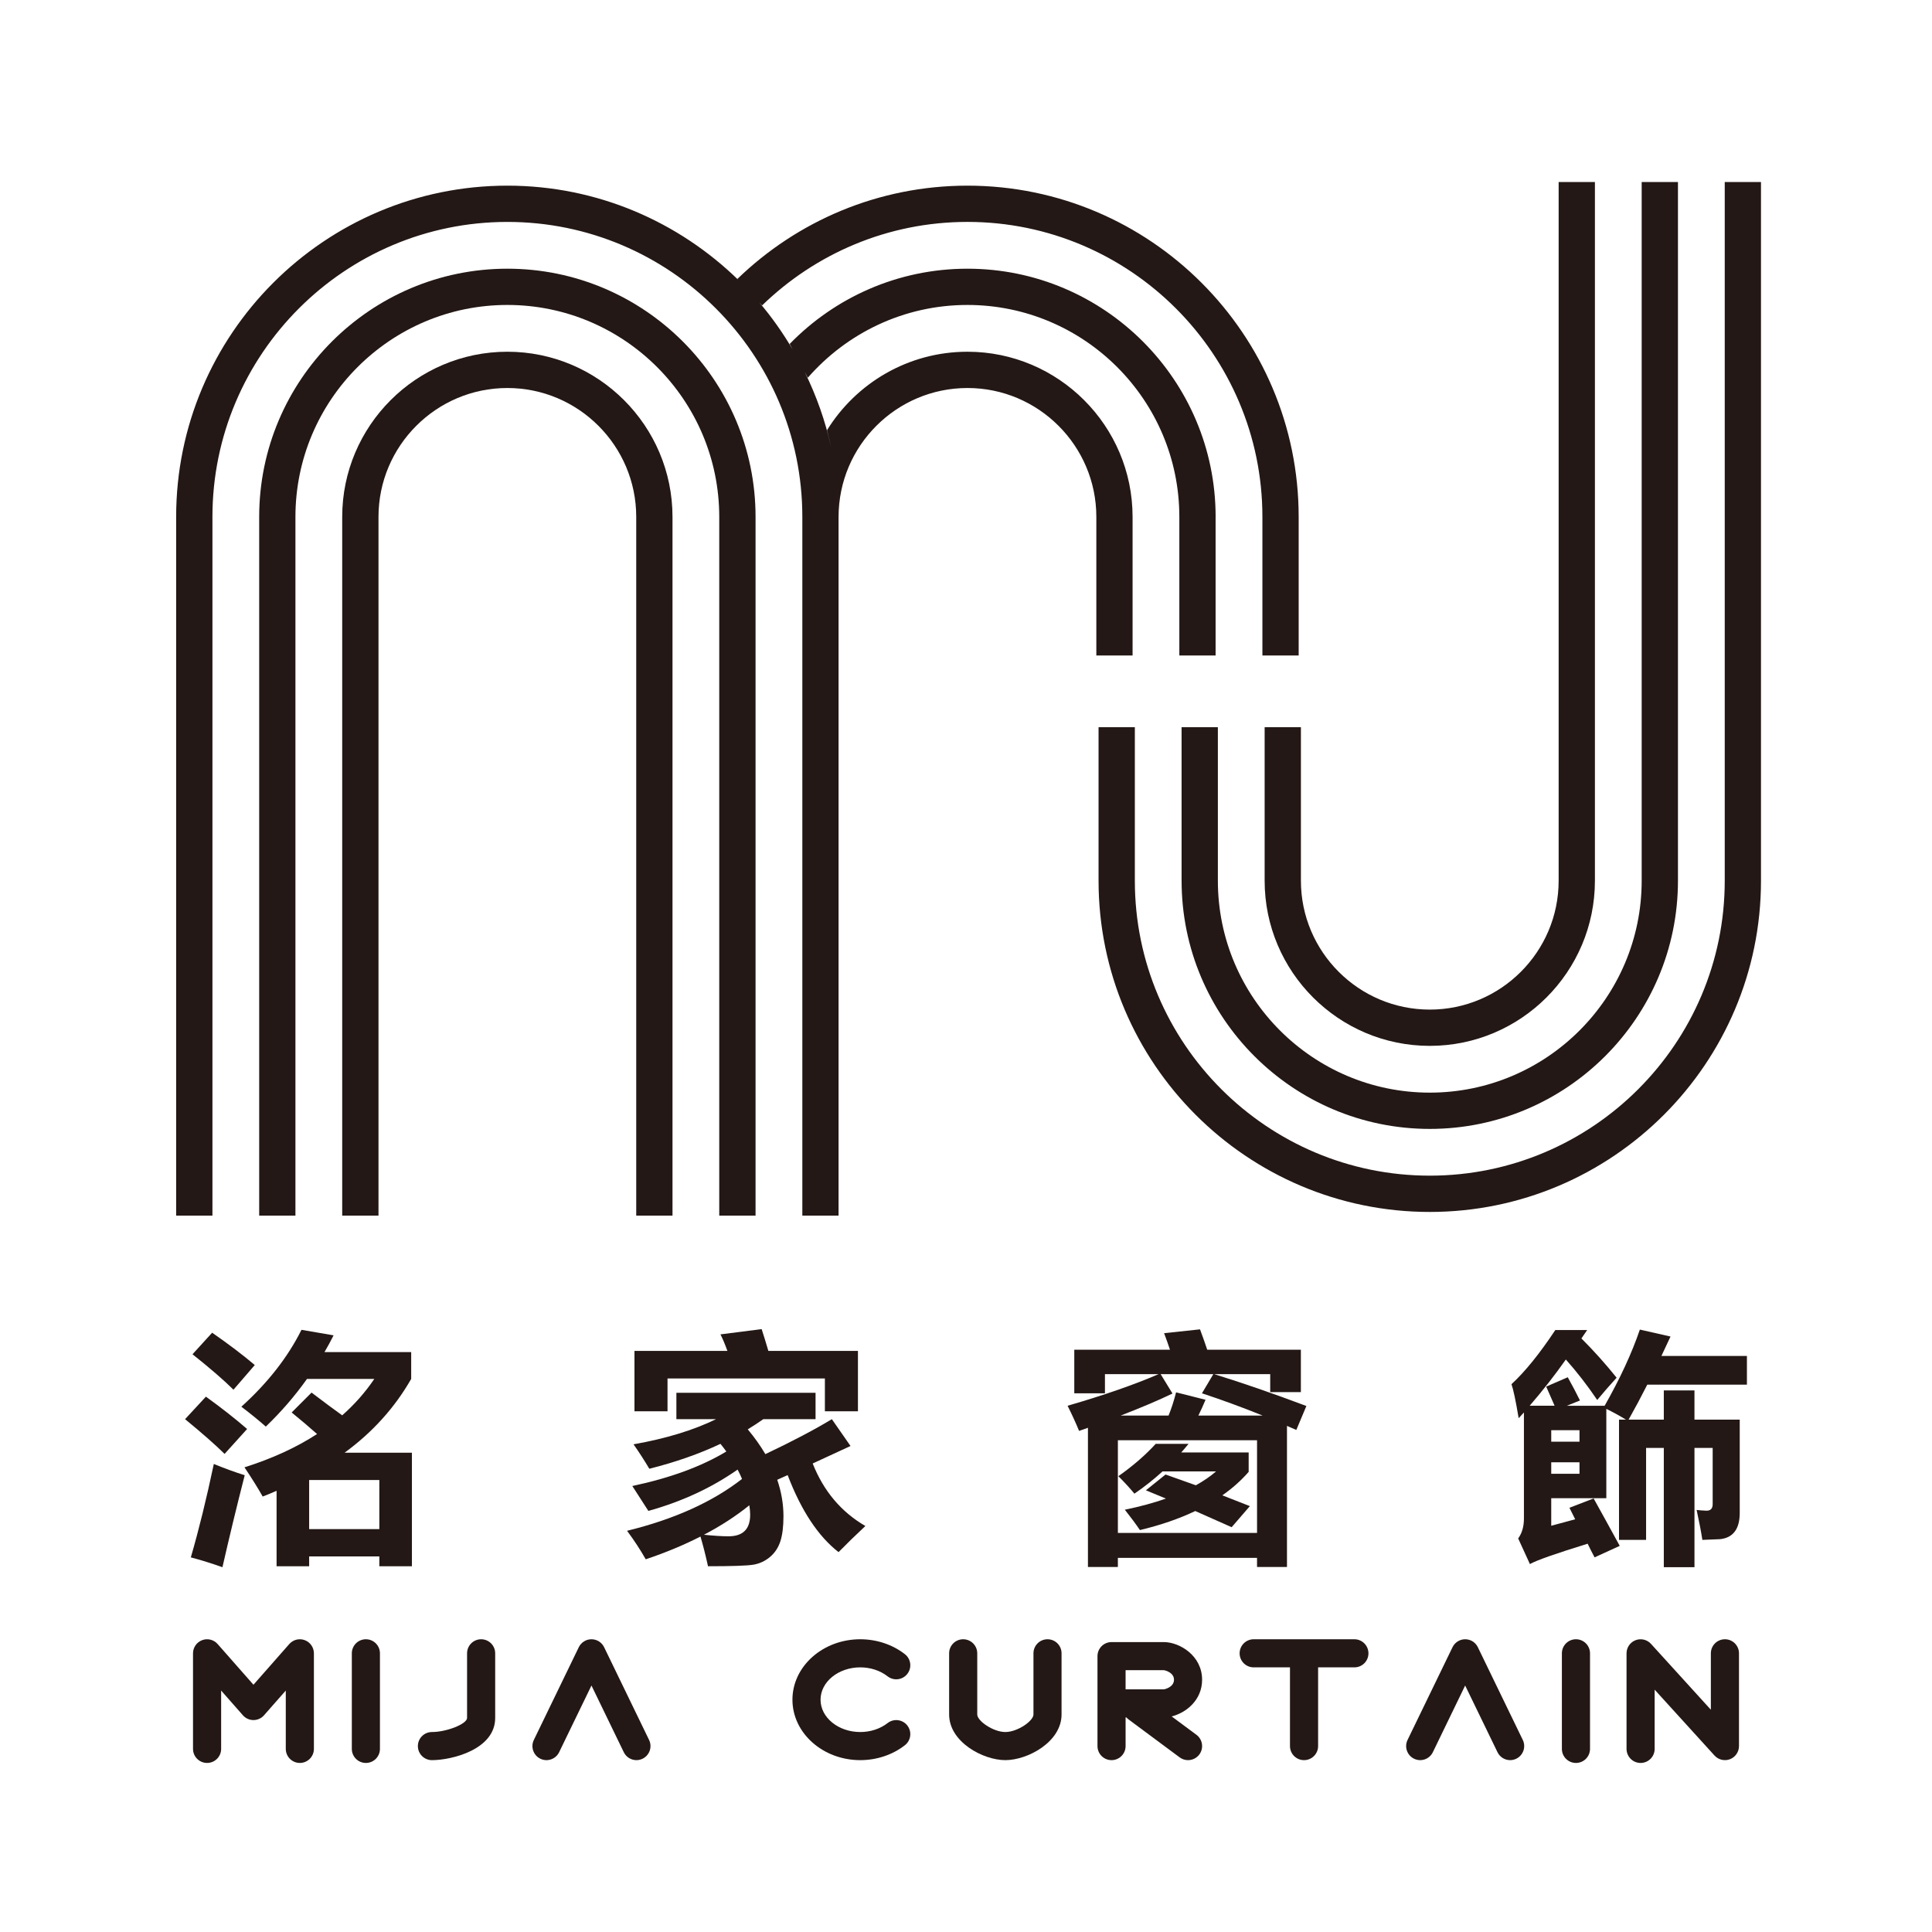
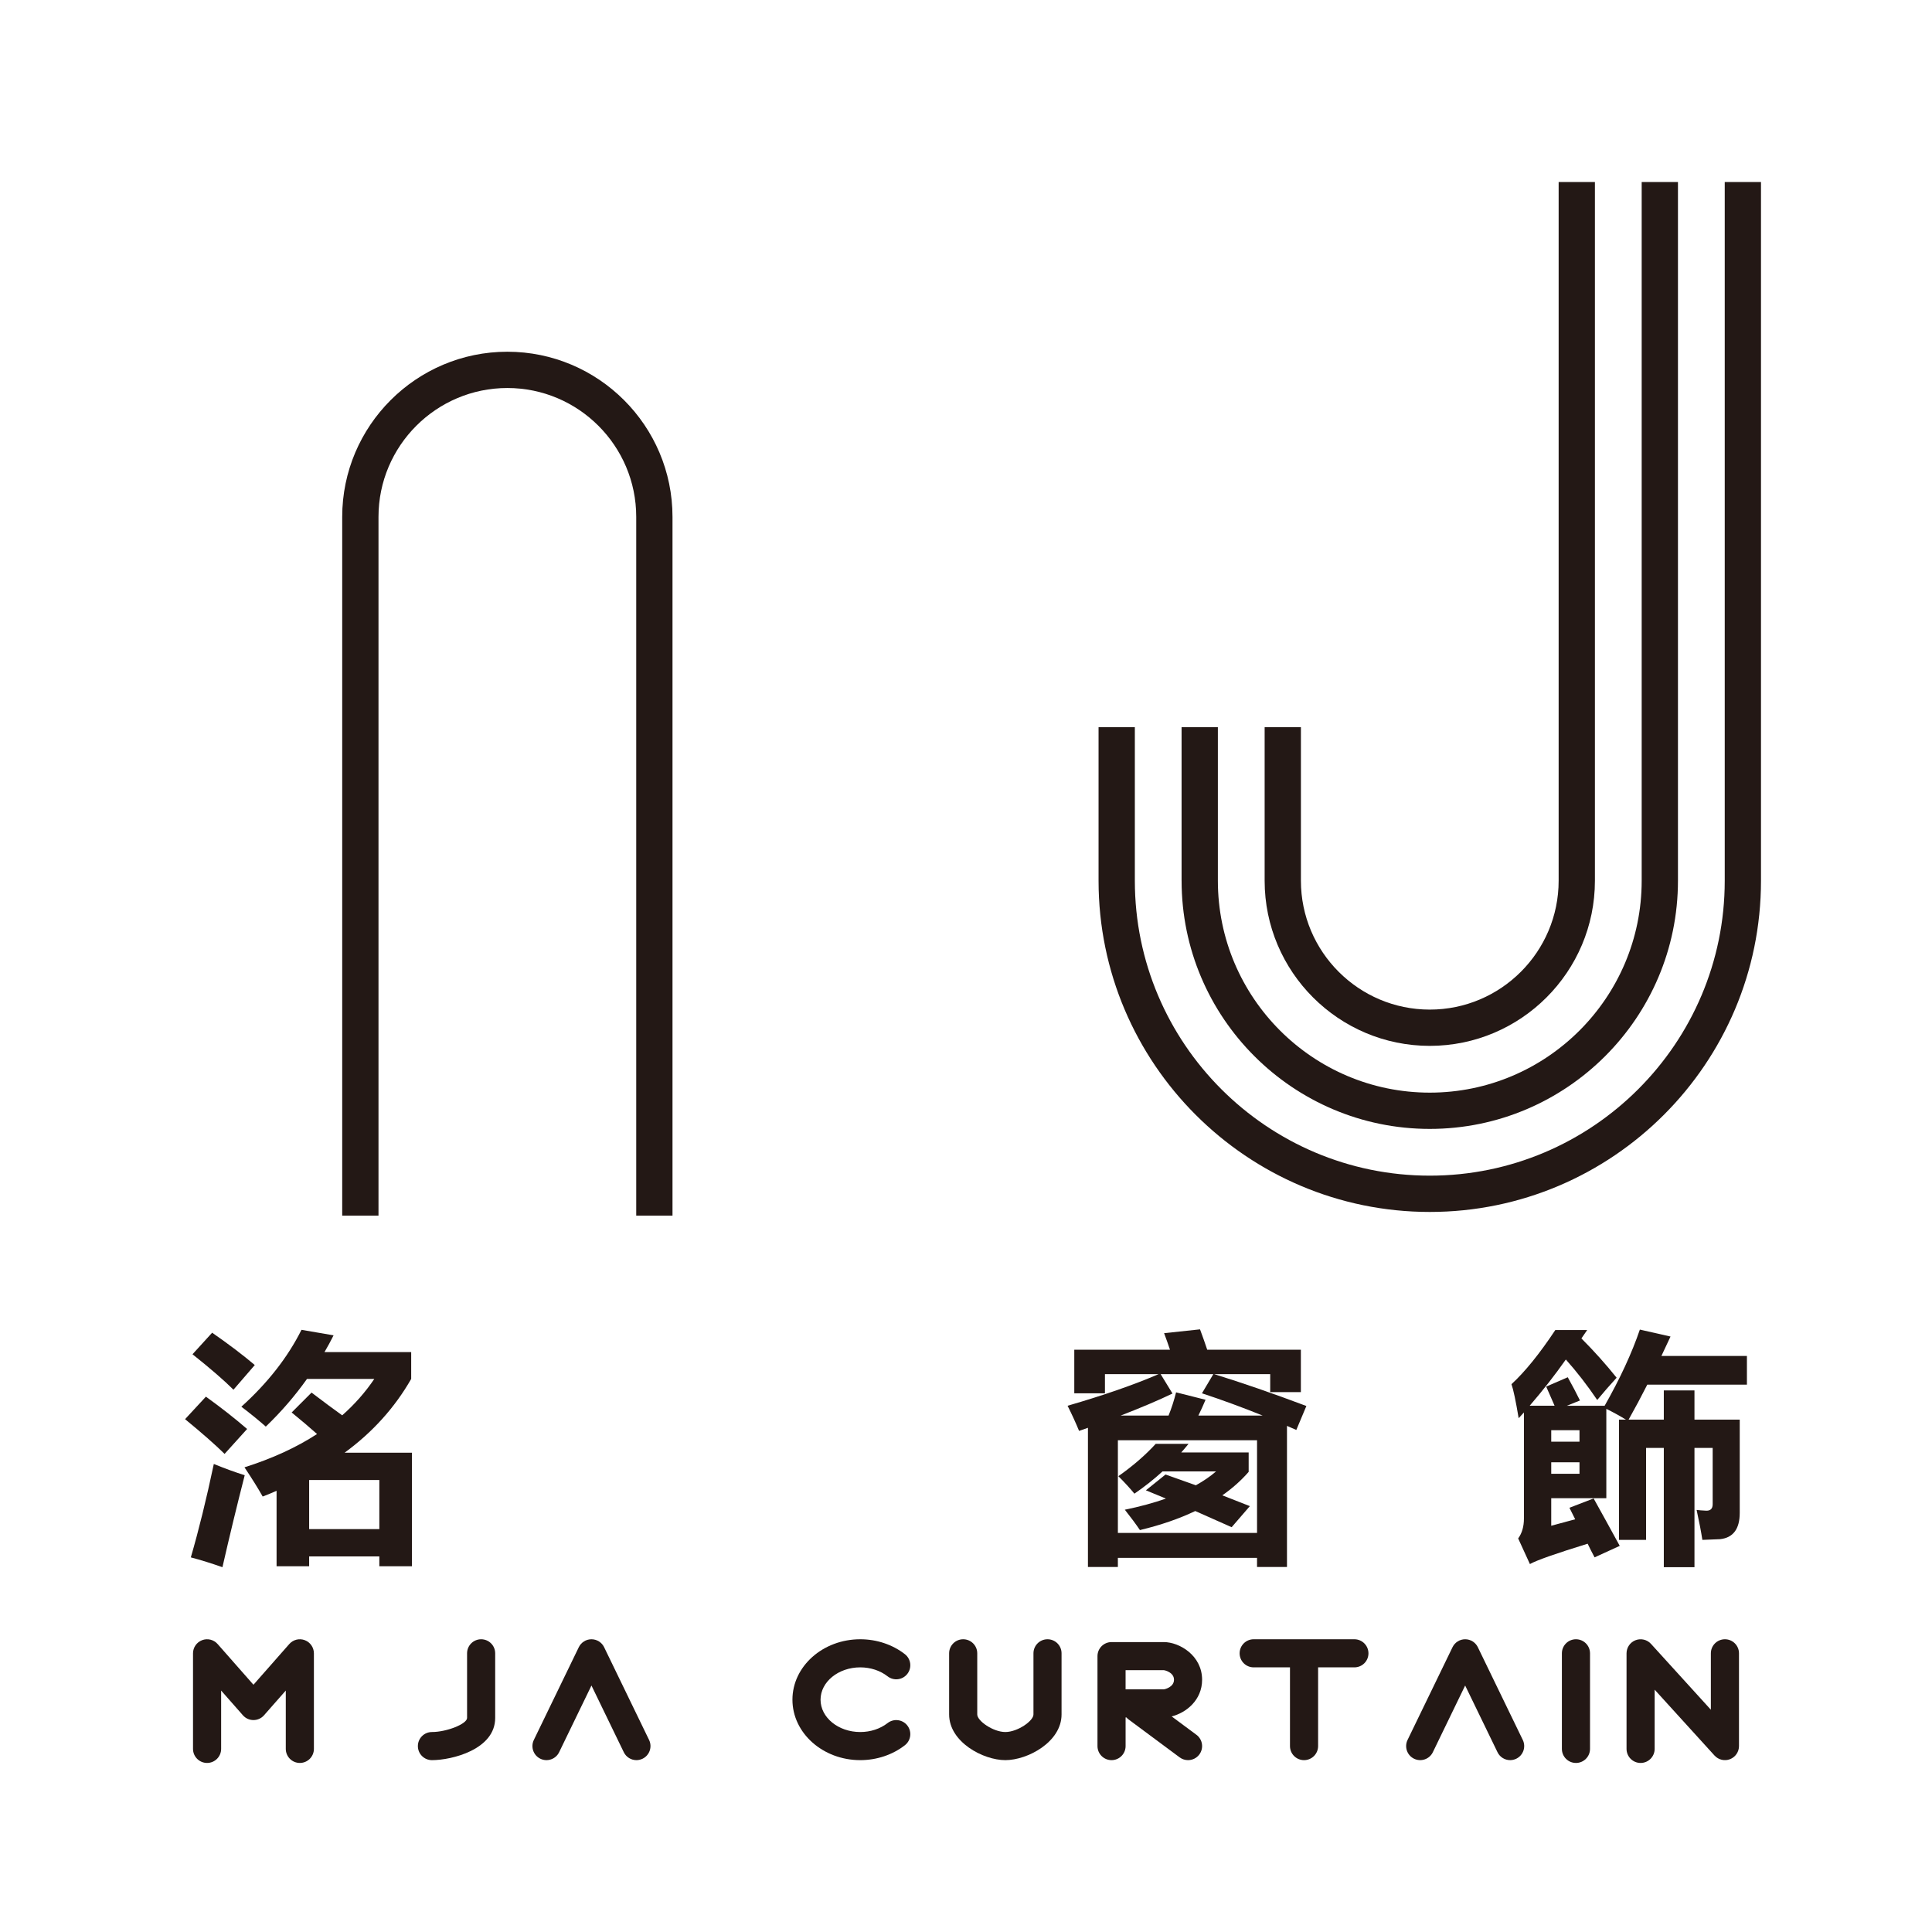
<svg xmlns="http://www.w3.org/2000/svg" version="1.1" id="圖層_1" x="0px" y="0px" width="512px" height="512px" viewBox="0 0 512 512" enable-background="new 0 0 512 512" xml:space="preserve">
  <g>
-     <path fill="#231815" d="M134.461,71.207c-36.264,0-65.774,29.51-65.774,65.774v185.163h9.606V136.981   c0-30.973,25.198-56.166,56.163-56.166c30.96,0,56.152,25.198,56.152,56.166v185.163h9.617h0.005V136.981   C200.231,100.711,170.726,71.207,134.461,71.207z" />
    <path fill="#231815" d="M134.456,93.213c-24.136,0-43.768,19.638-43.768,43.768v185.163h9.617V136.981   c0-18.831,15.32-34.154,34.15-34.154c18.836,0,34.152,15.323,34.152,34.154v185.163h9.612V136.981   C178.22,112.851,158.587,93.213,134.456,93.213z" />
-     <path fill="#231815" d="M300.146,173.706v-36.724c0-24.13-19.631-43.768-43.757-43.768c-15.708,0-29.5,8.321-37.221,20.79   c0.406,1.502,0.751,3.032,1.081,4.564c-1.505-7.012-3.906-13.68-6.978-19.964c0.25,0.509,0.566,0.982,0.805,1.5   c10.307-11.8,25.442-19.288,42.302-19.288c30.965,0,56.158,25.193,56.158,56.166v36.724h9.61v-36.724h0.007   c0-36.265-29.506-65.774-65.77-65.774c-18.459,0-35.15,7.657-47.108,19.939c0.292,0.476,0.51,0.999,0.791,1.48   c-2.61-4.435-5.563-8.633-8.884-12.525c0.247,0.29,0.536,0.545,0.781,0.84c14.083-13.682,33.275-22.134,54.421-22.134   c43.098,0.005,78.165,35.076,78.165,78.175v36.724h9.611v-36.724c0-48.402-39.378-87.782-87.776-87.782   c-23.674,0-45.166,9.434-60.963,24.715c0.114,0.108,0.21,0.236,0.322,0.345C179.908,58.783,158.29,49.2,134.456,49.2   c-48.398,0-87.775,39.379-87.775,87.782v185.163h9.617V136.981c0-43.099,35.059-78.169,78.164-78.169   c43.099,0,78.165,35.07,78.165,78.169v185.163h9.601V136.981c0-2.7-0.165-5.361-0.406-8c0.245,2.64,0.412,5.3,0.412,8   c0-18.831,15.321-34.154,34.157-34.154c18.83,0,34.15,15.323,34.15,34.154v36.724H300.146z" />
    <path fill="#231815" d="M457.074,48.242v185.161c0,43.099-35.063,78.158-78.163,78.158c-43.106,0-78.165-35.06-78.165-78.158   v-40.683h-9.616v40.683c0,48.395,39.376,87.776,87.774,87.776c48.399,0,87.776-39.373,87.776-87.776V48.242H457.074z" />
    <path fill="#231815" d="M378.904,289.56c-30.965,0-56.156-25.192-56.156-56.157v-40.683h-9.617v40.683h0.005   c0,36.26,29.499,65.77,65.769,65.77c36.265,0,65.771-29.51,65.771-65.77V48.242h-9.613v185.161   C435.062,264.367,409.87,289.56,378.904,289.56z" />
    <path fill="#231815" d="M335.142,192.719v40.683c0,24.137,19.633,43.763,43.763,43.763c24.132,0,43.764-19.626,43.764-43.763   V48.242h-9.612v185.161c0,18.831-15.315,34.151-34.151,34.151s-34.15-15.32-34.15-34.151v-40.683H335.142z" />
  </g>
  <g>
    <g>
-       <path fill="#231815" d="M96.965,434.421c-2.058,0-3.727,1.667-3.727,3.725v25.33c0,2.057,1.669,3.725,3.727,3.725    c2.057,0,3.724-1.668,3.724-3.725v-25.33C100.69,436.088,99.021,434.421,96.965,434.421z" />
      <path fill="#231815" d="M417.644,434.421c-2.059,0-3.727,1.667-3.727,3.725v25.33c0,2.057,1.668,3.725,3.727,3.725    c2.058,0,3.727-1.668,3.727-3.725v-25.33C421.37,436.088,419.701,434.421,417.644,434.421z" />
      <path fill="#231815" d="M457.122,434.421c-2.056,0-3.726,1.667-3.726,3.725v14.948l-15.866-17.452    c-1.032-1.135-2.664-1.523-4.097-0.967c-1.436,0.555-2.383,1.935-2.383,3.471v25.33c0,2.057,1.668,3.725,3.725,3.725    c2.059,0,3.725-1.668,3.725-3.725v-15.694l15.868,17.455c1.036,1.136,2.666,1.522,4.1,0.97c1.434-0.559,2.382-1.937,2.382-3.478    v-24.583C460.85,436.088,459.183,434.421,457.122,434.421z" />
      <path fill="#231815" d="M80.774,434.662c-1.449-0.552-3.087-0.138-4.11,1.022l-9.495,10.789l-9.497-10.789    c-1.022-1.162-2.66-1.574-4.109-1.022c-1.451,0.547-2.412,1.936-2.412,3.481v25.332c0,2.055,1.669,3.723,3.728,3.723    c2.056,0,3.725-1.668,3.725-3.723v-15.461l5.771,6.557c0.707,0.808,1.723,1.264,2.797,1.264c1.07,0,2.087-0.456,2.792-1.264    l5.771-6.557v15.461c0,2.055,1.67,3.723,3.726,3.723c2.058,0,3.726-1.668,3.726-3.723v-25.33    C83.185,436.598,82.226,435.209,80.774,434.662z" />
      <path fill="#231815" d="M127.507,434.421c-2.059,0-3.728,1.667-3.728,3.725v17.134c0,1.569-5.394,3.725-9.311,3.725    c-2.057,0-3.726,1.668-3.726,3.725c0,2.06,1.669,3.727,3.726,3.727c5.252,0,16.761-2.812,16.761-11.172v-17.135    C131.231,436.088,129.563,434.421,127.507,434.421z" />
      <path fill="#231815" d="M160.096,436.519c-0.624-1.279-1.925-2.098-3.353-2.098c-1.429,0-2.729,0.818-3.353,2.098L141.475,461.1    c-0.899,1.853-0.126,4.083,1.725,4.98c1.848,0.898,4.079,0.124,4.977-1.729l8.567-17.671l8.565,17.671    c0.645,1.329,1.972,2.104,3.354,2.104c0.546,0,1.1-0.124,1.624-0.375c1.851-0.899,2.624-3.128,1.725-4.98L160.096,436.519z" />
      <path fill="#231815" d="M391.639,436.519c-0.624-1.279-1.922-2.098-3.354-2.098c-1.426,0-2.727,0.818-3.349,2.098L373.018,461.1    c-0.899,1.853-0.127,4.083,1.725,4.98c1.852,0.898,4.082,0.124,4.977-1.729l8.563-17.671l8.57,17.671    c0.642,1.329,1.969,2.104,3.354,2.104c0.542,0,1.099-0.124,1.621-0.375c1.852-0.899,2.626-3.128,1.727-4.98L391.639,436.519z" />
      <path fill="#231815" d="M227.975,441.868c2.708,0,5.285,0.846,7.253,2.381c1.625,1.265,3.965,0.973,5.226-0.651    c1.265-1.621,0.976-3.961-0.651-5.225c-3.27-2.546-7.473-3.952-11.829-3.952c-9.907,0-17.969,7.185-17.969,16.016    c0,8.833,8.062,16.019,17.969,16.019c4.356,0,8.562-1.404,11.829-3.951c1.627-1.267,1.914-3.606,0.651-5.229    c-1.265-1.621-3.603-1.91-5.226-0.649c-1.971,1.534-4.545,2.378-7.253,2.378c-5.8,0-10.521-3.84-10.521-8.565    S222.175,441.868,227.975,441.868z" />
      <path fill="#231815" d="M277.604,434.421c-2.059,0-3.726,1.667-3.726,3.725v16.203c0,1.726-4.237,4.655-7.449,4.655    c-3.216,0-7.448-2.93-7.448-4.655v-16.203c0-2.058-1.668-3.725-3.728-3.725c-2.057,0-3.724,1.667-3.724,3.725v16.203    c0,7.278,8.968,12.106,14.897,12.106c5.929,0,14.898-4.828,14.898-12.106v-16.203    C281.328,436.088,279.658,434.421,277.604,434.421z" />
      <path fill="#231815" d="M318.57,445.149c0-6.427-6.006-9.981-10.152-9.981h-13.847c-2.059,0-3.726,1.667-3.726,3.725v23.836    c0,2.06,1.667,3.727,3.726,3.727c2.058,0,3.725-1.667,3.725-3.727v-7.593h0.218c0.174,0.2,0.364,0.38,0.58,0.543l13.532,10.044    c0.665,0.494,1.445,0.732,2.217,0.732c1.14,0,2.264-0.52,2.995-1.502c1.224-1.655,0.881-3.987-0.772-5.214l-6.568-4.875    C314.317,453.928,318.57,450.563,318.57,445.149z M308.418,447.688h-10.125v-5.072h10.123c0.275,0.004,2.705,0.583,2.705,2.533    C311.121,447.105,308.691,447.684,308.418,447.688z" />
      <path fill="#231815" d="M358.927,434.421h-26.689c-2.058,0-3.725,1.667-3.725,3.725s1.667,3.723,3.725,3.723h9.619v20.858    c0,2.062,1.667,3.729,3.726,3.729s3.728-1.667,3.728-3.729v-20.858h9.617c2.06,0,3.727-1.665,3.727-3.723    C362.649,436.088,360.982,434.421,358.927,434.421z" />
    </g>
  </g>
  <g>
    <path fill="#231815" d="M54.57,370.128c4.104,2.963,7.744,5.819,10.918,8.57l-5.967,6.602c-2.497-2.455-5.988-5.523-10.474-9.205   L54.57,370.128z M56.665,387.966c3.004,1.227,5.734,2.221,8.188,2.982c-2.031,7.914-3.999,16.039-5.903,24.375   c-2.878-1.016-5.671-1.883-8.379-2.602C52.687,405.442,54.718,397.19,56.665,387.966z M56.221,353.181   c4.443,3.089,8.209,5.945,11.299,8.568l-5.649,6.539c-2.455-2.455-6.073-5.586-10.854-9.395L56.221,353.181z M108.97,358.321v7.109   c-4.359,7.617-10.241,14.135-17.646,19.551h17.837v30.088h-8.633v-2.602H81.929v2.602h-8.633v-19.994   c-1.228,0.55-2.455,1.058-3.682,1.523c-1.185-2.116-2.793-4.697-4.824-7.744c7.363-2.328,13.774-5.27,19.233-8.824   c-1.947-1.734-4.189-3.639-6.729-5.713l5.269-5.268c3.343,2.539,6.051,4.549,8.125,6.029c3.301-2.92,6.136-6.135,8.506-9.648   H81.357c-3.216,4.529-6.855,8.739-10.918,12.633c-1.862-1.65-4.021-3.406-6.475-5.27c6.982-6.305,12.293-13.097,15.933-20.375   l8.506,1.459c-0.762,1.523-1.566,3.006-2.412,4.443H108.97z M100.527,392.218H81.929v13.014h18.599V392.218z" />
-     <path fill="#231815" d="M220.447,376.095l4.951,7.109l-10.029,4.635c2.898,7.32,7.554,12.844,13.965,16.566   c-2.624,2.455-4.994,4.762-7.109,6.92c-5.396-4.189-9.892-10.992-13.489-20.408l-2.761,1.238c1.1,3.216,1.65,6.442,1.65,9.68   c0,2.729-0.275,4.94-0.825,6.633c-0.551,1.693-1.471,3.079-2.762,4.158c-1.29,1.079-2.756,1.756-4.396,2.031   s-5.645,0.412-12.013,0.412c-0.635-2.898-1.301-5.521-2-7.871c-4.379,2.243-9.215,4.254-14.504,6.031   c-1.439-2.539-3.09-5.058-4.951-7.555c12.462-3.047,22.618-7.627,30.469-13.742c-0.339-0.825-0.73-1.65-1.174-2.476   c-6.92,4.846-14.802,8.495-23.646,10.95l-4.253-6.602c10.008-2.116,18.313-5.163,24.914-9.141   c-0.486-0.678-1.005-1.354-1.555-2.031c-5.649,2.666-11.934,4.866-18.853,6.602c-1.354-2.285-2.751-4.443-4.189-6.475   c8.611-1.523,15.901-3.746,21.868-6.666H179.25v-6.982h36.88v6.982h-13.838c-1.333,0.932-2.709,1.831-4.126,2.698   c1.819,2.18,3.375,4.37,4.666,6.569C209.92,381.999,215.792,378.909,220.447,376.095z M190.93,353.624l10.918-1.396   c0.55,1.693,1.143,3.619,1.777,5.777h23.74v15.996h-8.76v-8.697h-41.704v8.697h-8.76v-15.996h24.629   C192.136,356.249,191.522,354.788,190.93,353.624z M186.55,406.723c2.645,0.274,4.813,0.413,6.507,0.413   c3.829,0,5.744-1.904,5.744-5.713c0-0.762-0.074-1.598-0.223-2.508C195.045,401.771,191.036,404.374,186.55,406.723z" />
    <path fill="#231815" d="M288.315,415.261V378.38l-2.348,0.826c-0.848-2.074-1.863-4.295-3.047-6.666   c9.563-2.771,17.604-5.564,24.121-8.379h-14.219v5.078h-8.125v-11.553h25.359c-0.488-1.459-1.006-2.92-1.557-4.379l9.521-1.016   c0.699,1.883,1.334,3.682,1.904,5.395h24.82v11.236h-8.125v-4.762h-14.854c7.404,2.285,15.551,5.1,24.438,8.443l-2.666,6.348   l-2.475-1.08v37.389h-7.936v-2.412h-36.879v2.412H288.315z M333.13,381.681h-36.879v24.566h36.879V381.681z M330.909,384.919v5.141   c-1.99,2.285-4.316,4.359-6.982,6.221l7.299,2.857l-4.824,5.586l-9.648-4.285c-4.295,2.053-9.184,3.734-14.662,5.047   c-1.059-1.566-2.393-3.365-4-5.396c4.02-0.824,7.65-1.809,10.887-2.951l-5.301-2.189l5.205-4.189l8.031,2.855   c2.031-1.121,3.818-2.348,5.363-3.682h-14.188c-2.285,2.096-4.771,4.063-7.459,5.904c-1.1-1.354-2.518-2.898-4.252-4.635   c3.85-2.707,7.15-5.564,9.902-8.568h8.695c-0.635,0.783-1.279,1.545-1.936,2.285H330.909z M311.675,368.985l7.809,1.969   c-0.594,1.418-1.229,2.814-1.904,4.189h17.043c-5.395-2.18-10.76-4.147-16.092-5.904l3.016-5.078h-13.965l3.143,5.143   c-3.746,1.799-8.326,3.744-13.742,5.84h12.695C310.458,373.218,311.124,371.165,311.675,368.985z" />
    <path fill="#231815" d="M409.759,367.462l5.713-2.475c1.227,2.2,2.307,4.252,3.238,6.156l-3.492,1.396h10.029   c4.105-7.236,7.215-13.965,9.332-20.186l8.125,1.842c-0.805,1.734-1.609,3.449-2.412,5.141h22.66v7.617h-26.406   c-1.607,3.174-3.258,6.264-4.951,9.268h9.332v-7.744h8.125v7.744h11.996v24.693c0,4.273-1.734,6.602-5.205,6.982   c-1.607,0.084-3.174,0.147-4.697,0.189c-0.338-2.199-0.846-4.845-1.523-7.934c0.719,0.084,1.523,0.148,2.412,0.189   c1.227,0.086,1.842-0.486,1.842-1.713v-14.918h-4.824v31.611h-8.125v-31.611h-4.697v24.375h-7.174v-31.865h1.842   c-1.82-1.1-3.555-2.052-5.205-2.855v23.676h-14.6v7.301c2.031-0.551,4.146-1.121,6.348-1.715c-0.508-1.016-1.016-2.031-1.523-3.047   l6.41-2.475c2.074,3.724,4.381,7.913,6.92,12.568l-6.666,3.047c-0.635-1.186-1.248-2.392-1.84-3.619   c-8.506,2.624-13.605,4.422-15.299,5.396l-3.109-6.793c1.016-1.396,1.523-3.152,1.523-5.268v-28.121   c-0.467,0.508-0.932,1.016-1.396,1.523c-0.762-4.57-1.396-7.574-1.904-9.014c3.555-3.258,7.426-8.039,11.615-14.346h8.443   l-1.523,2.223c3.342,3.343,6.453,6.813,9.33,10.41c-1.82,1.988-3.533,3.957-5.141,5.902c-2.666-3.936-5.439-7.511-8.316-10.727   c-2.92,4.146-6.115,8.23-9.584,12.25h6.602C411.558,371.524,410.817,369.833,409.759,367.462z M418.583,379.015h-7.49v3.047h7.49   V379.015z M418.583,390.567v-3.047h-7.49v3.047H418.583z" />
  </g>
  <g>
</g>
  <g>
</g>
  <g>
</g>
  <g>
</g>
  <g>
</g>
  <g>
</g>
</svg>